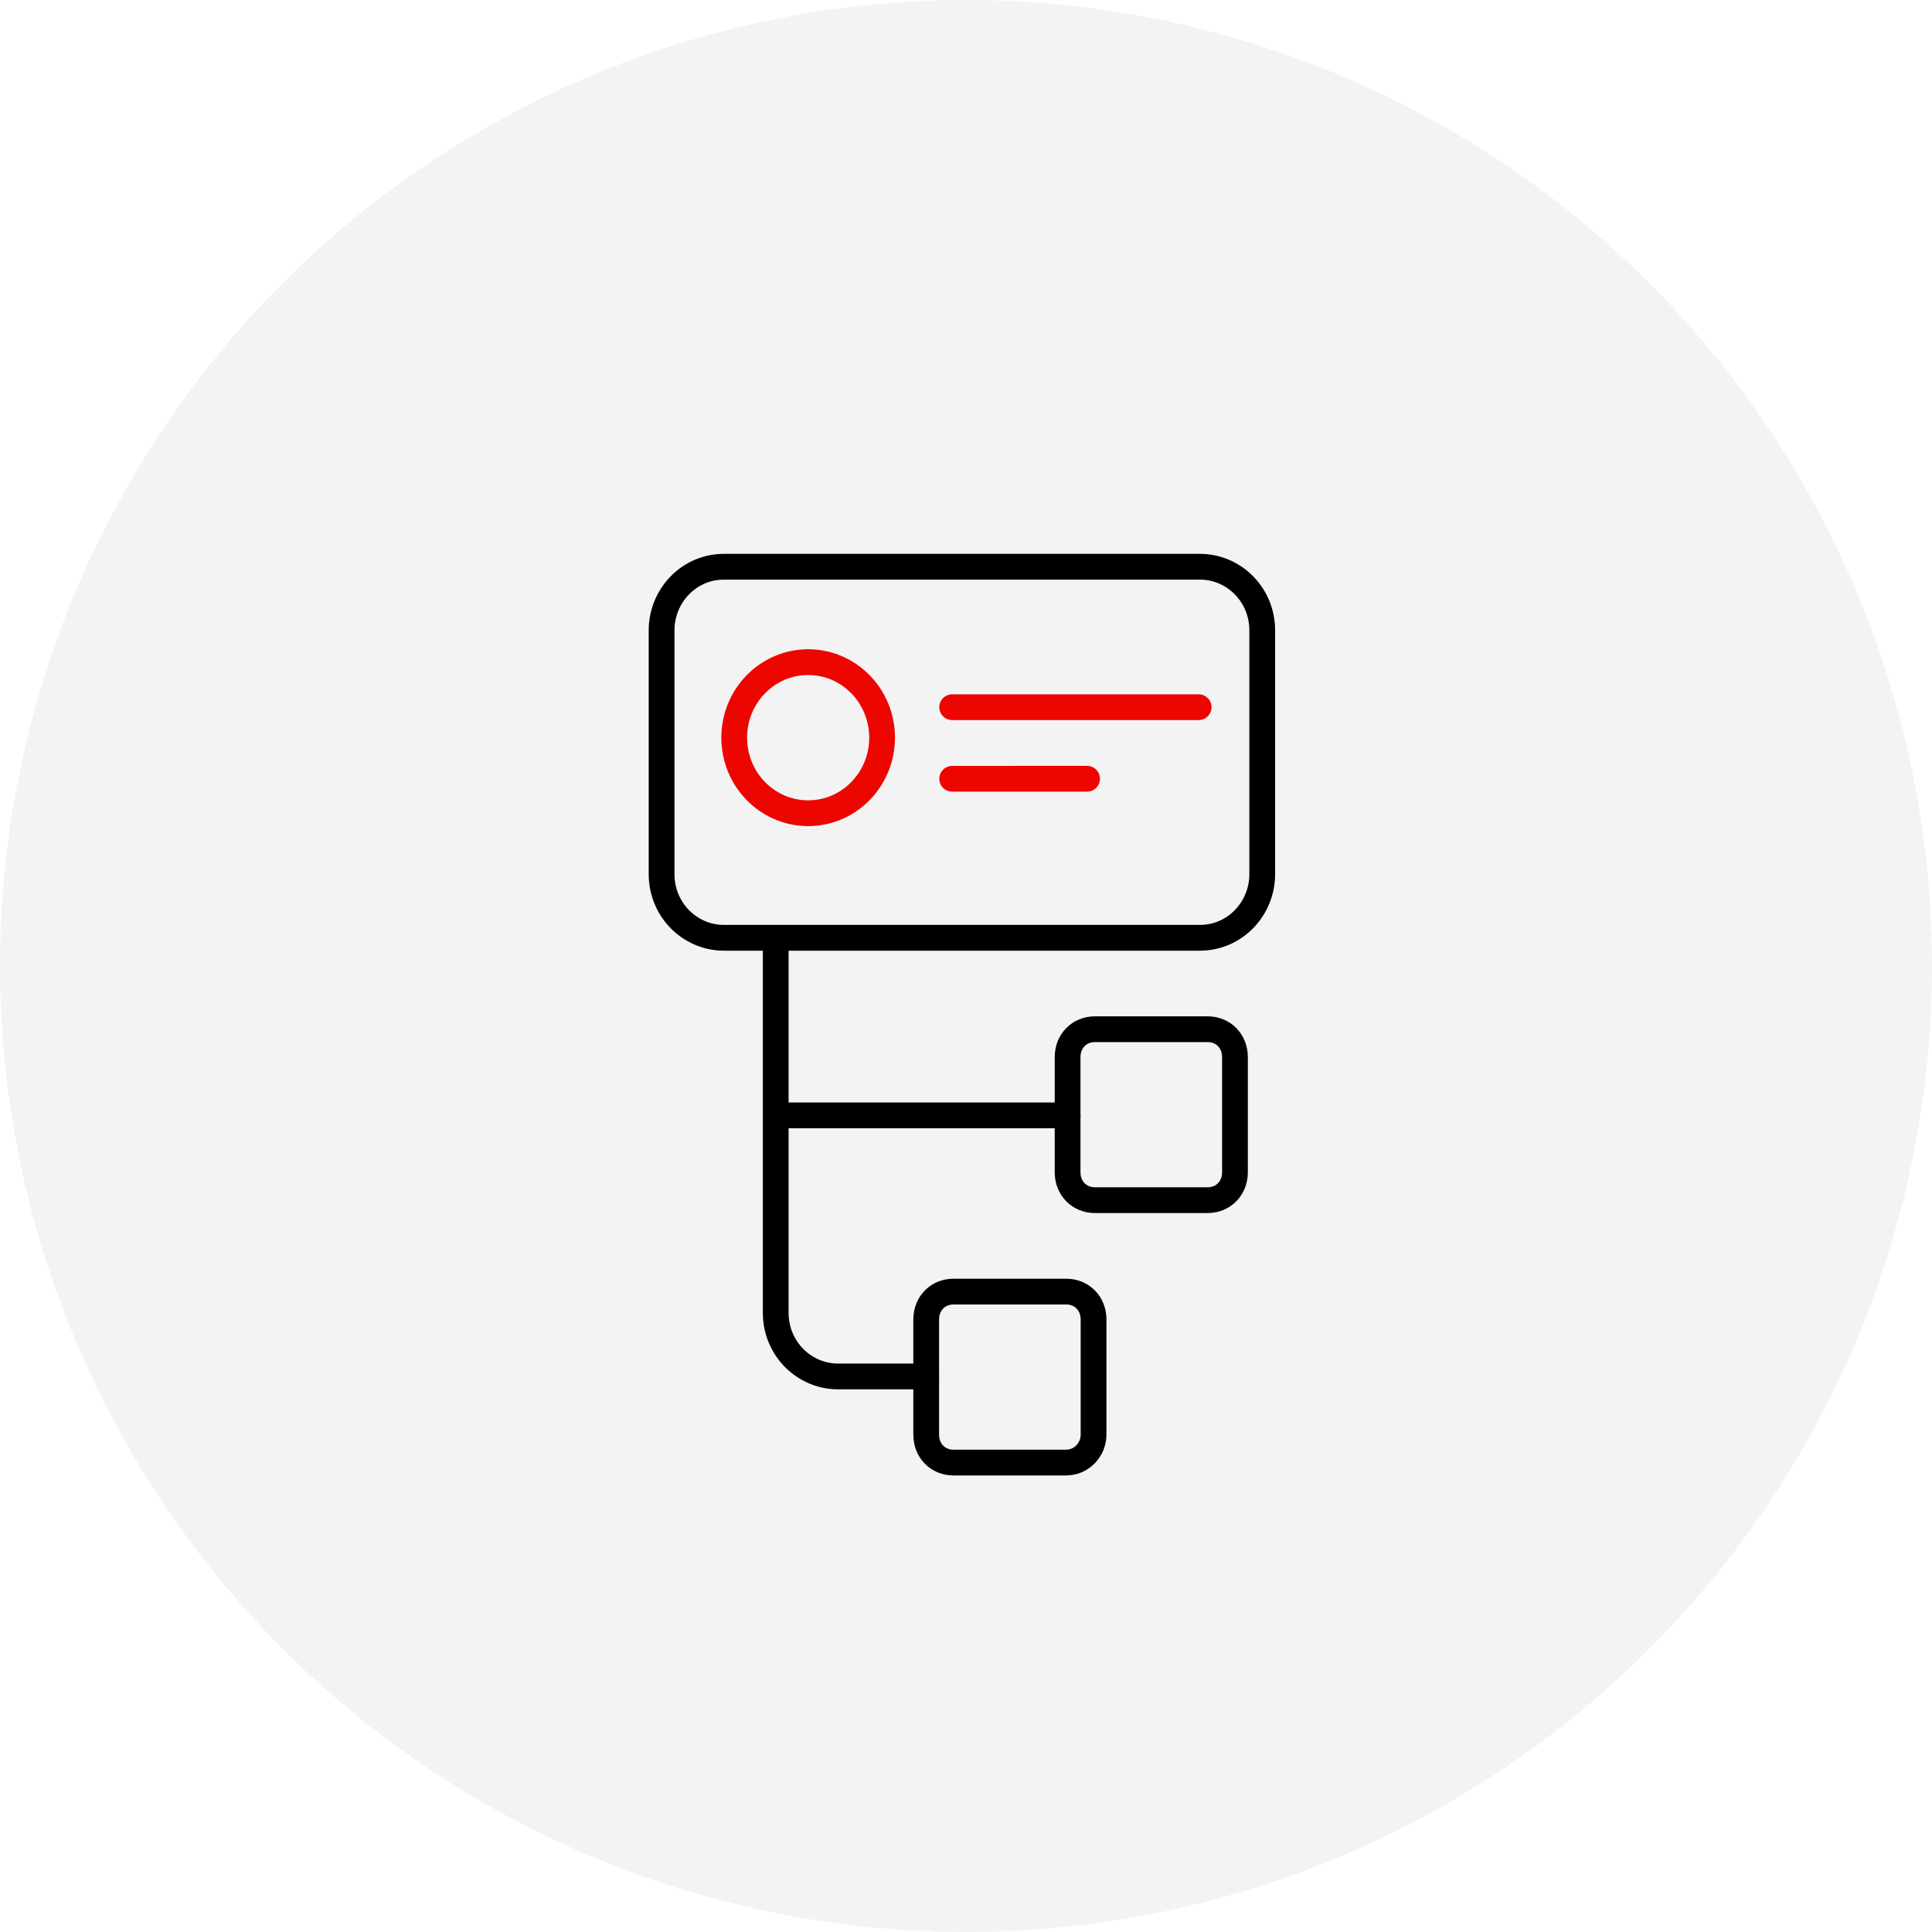
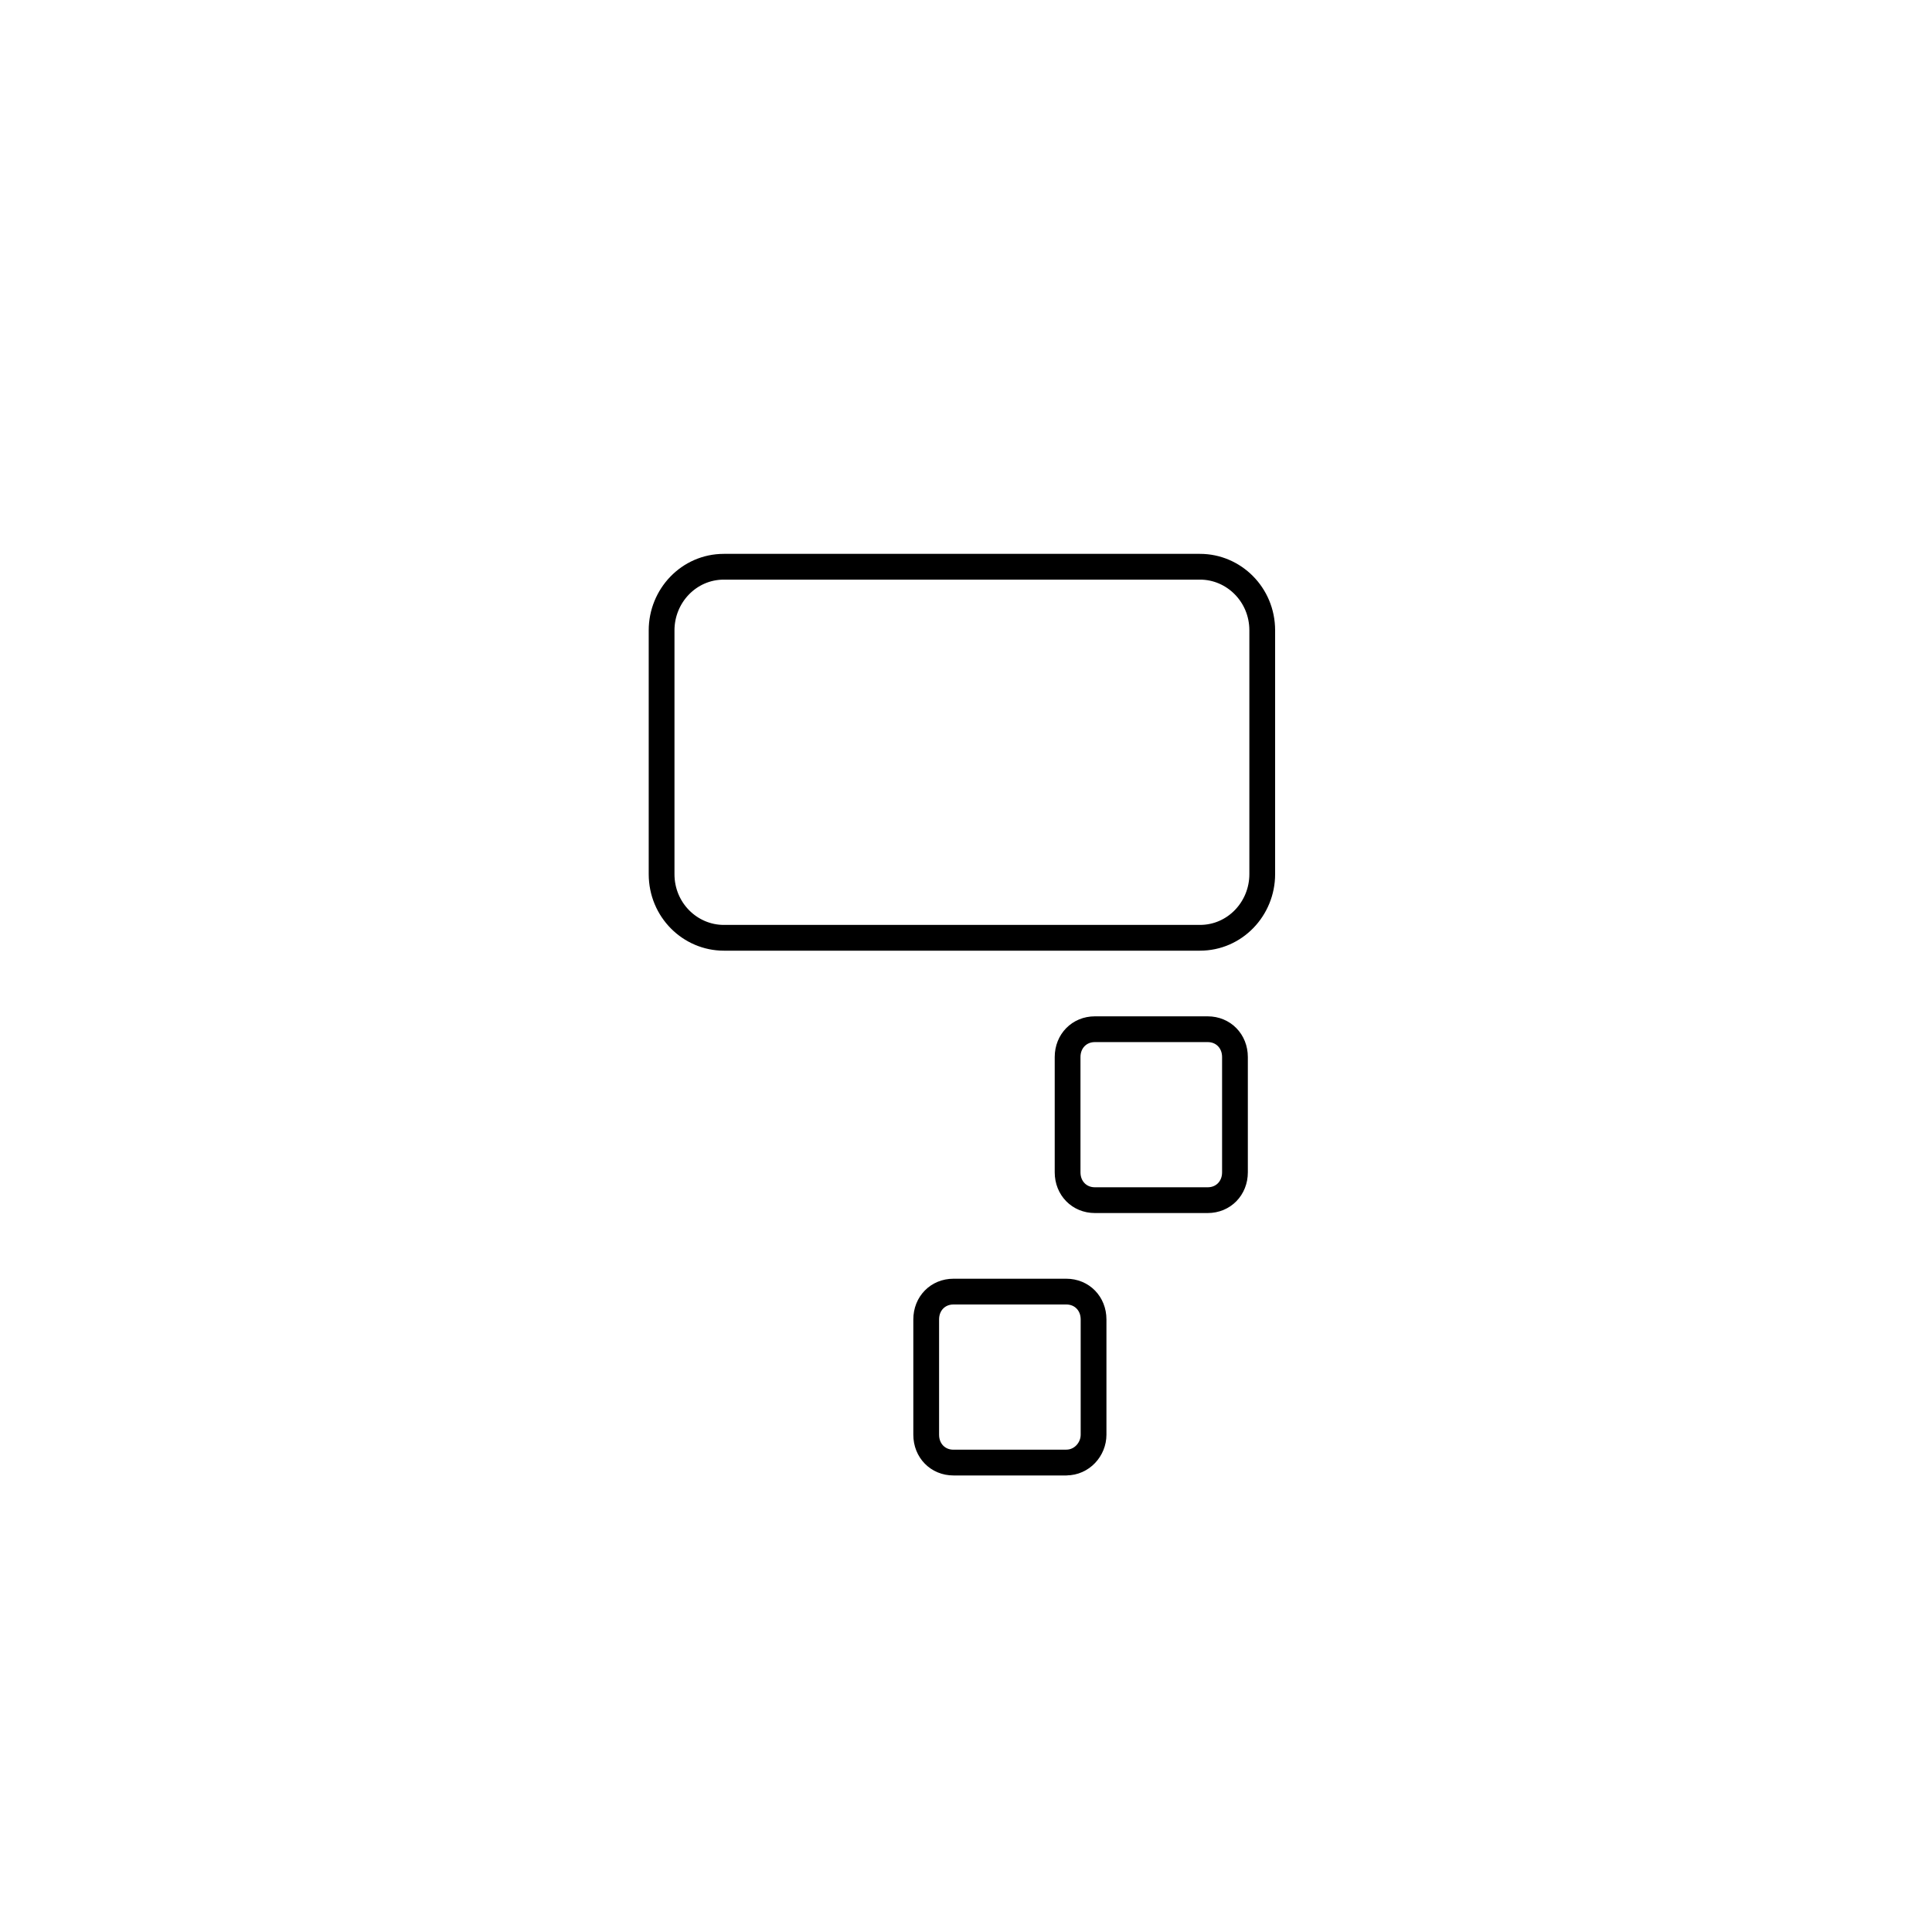
<svg xmlns="http://www.w3.org/2000/svg" width="75" height="75" fill="none">
-   <circle opacity=".2" cx="37.5" cy="37.5" r="37.5" fill="#C4C4C4" />
  <path clip-rule="evenodd" d="M46.582 36.405H28.1c-1.31 0-2.417-1.08-2.417-2.47V24.47c0-1.337 1.057-2.469 2.417-2.469h18.483C47.892 22 49 23.08 49 24.47v9.465c0 1.338-1.058 2.47-2.418 2.47zm.301 10.185h-4.381c-.604 0-1.058-.463-1.058-1.08v-4.476c0-.617.454-1.08 1.058-1.08h4.381c.605 0 1.058.463 1.058 1.08v4.476c0 .617-.453 1.08-1.058 1.08zm-5.489 10.187h-4.381c-.605 0-1.058-.463-1.058-1.08V51.22c0-.618.453-1.08 1.058-1.08h4.381c.605 0 1.058.462 1.058 1.08v4.475c0 .566-.453 1.08-1.058 1.08z" stroke="#000" stroke-miterlimit="10" stroke-linecap="round" stroke-linejoin="round" />
-   <path d="M35.955 53.433h-3.424c-1.31 0-2.418-1.08-2.418-2.47V36.406m.051 6.892h11.281" stroke="#000" stroke-miterlimit="10" stroke-linecap="round" stroke-linejoin="round" />
-   <path d="M31.373 31.569c1.585 0 2.87-1.313 2.87-2.933 0-1.62-1.285-2.932-2.87-2.932-1.586 0-2.871 1.313-2.871 2.932 0 1.62 1.285 2.933 2.87 2.933zm5.59-4.116h9.569m-9.569 2.778H42.2" stroke="#ED0600" stroke-miterlimit="10" stroke-linecap="round" stroke-linejoin="round" />
</svg>